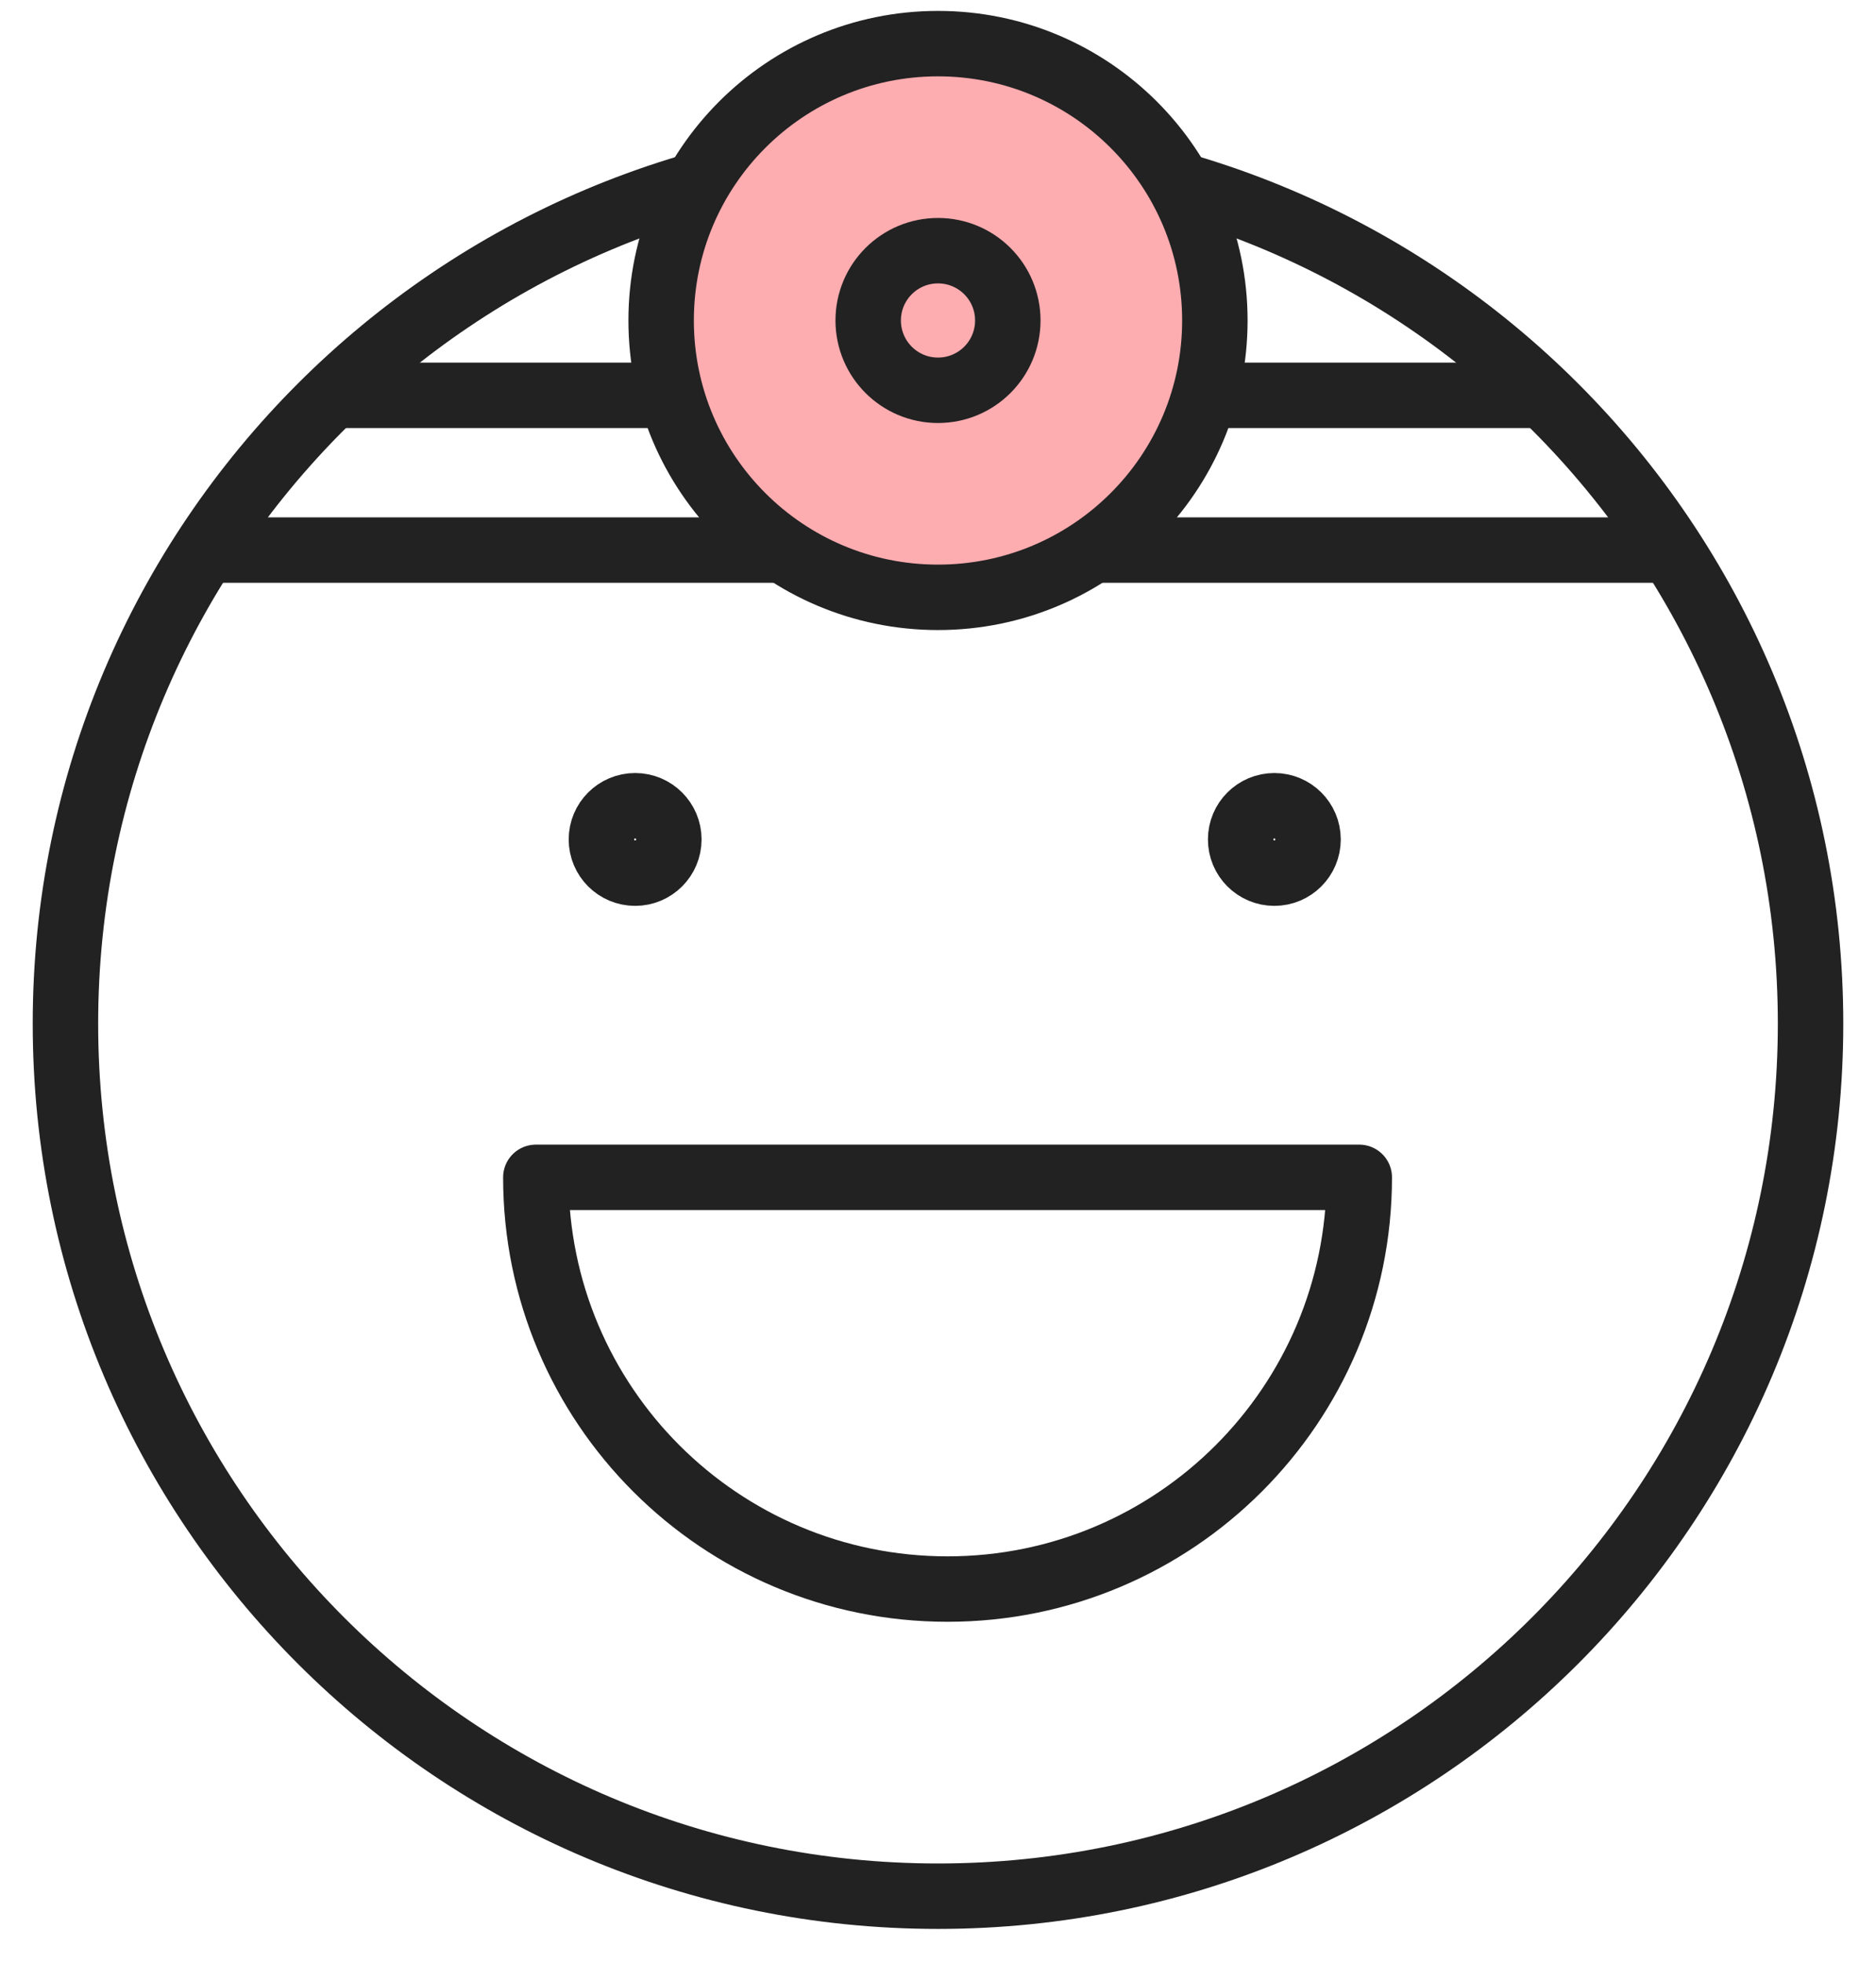
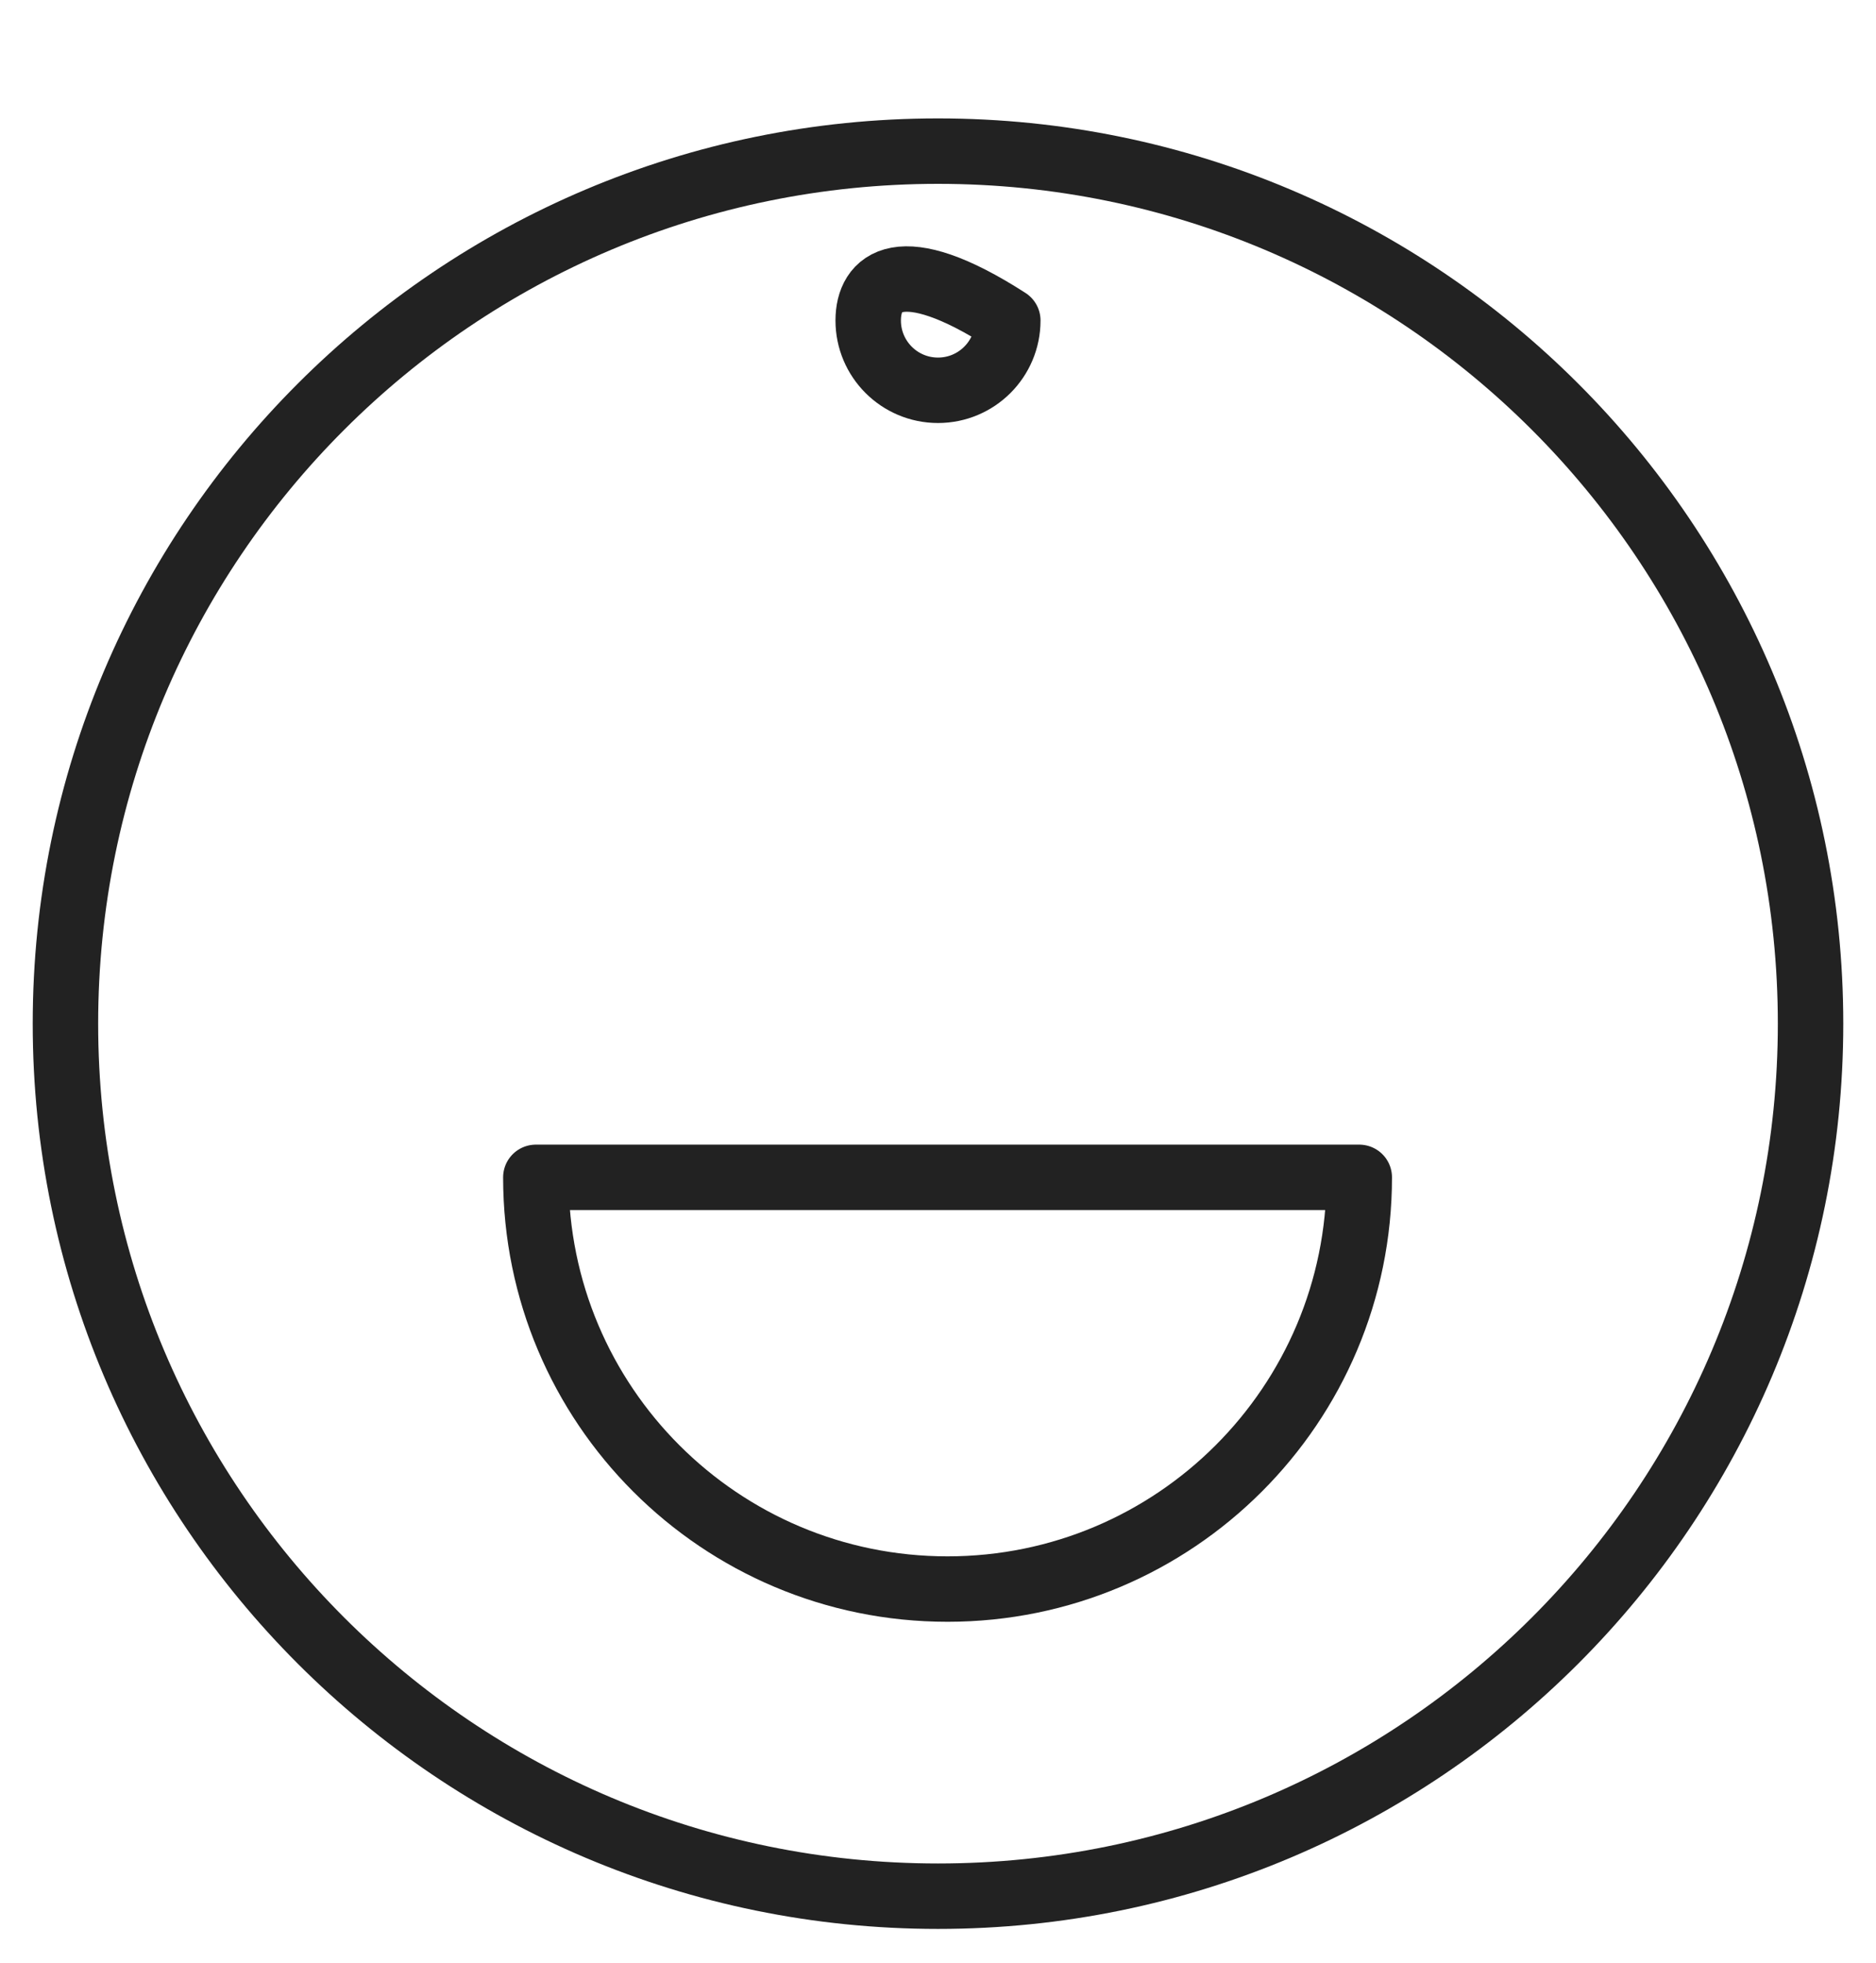
<svg xmlns="http://www.w3.org/2000/svg" width="43" height="45" viewBox="0 0 43 45" fill="none">
  <path d="M21.5 43.464C32.546 43.464 41.5 34.51 41.5 23.464C41.5 12.418 32.546 3.464 21.5 3.464C10.454 3.464 1.5 12.418 1.5 23.464C1.5 34.51 10.454 43.464 21.5 43.464Z" stroke="#222222" stroke-width="1.5" stroke-miterlimit="10" stroke-linecap="round" stroke-linejoin="round" />
  <path d="M31.156 26.987C31.156 32.196 26.934 36.424 21.719 36.424C16.505 36.424 12.282 32.202 12.282 26.987H31.156Z" stroke="#222222" stroke-width="1.5" stroke-miterlimit="10" stroke-linecap="round" stroke-linejoin="round" />
-   <path d="M14.558 20.014C14.985 20.014 15.331 19.668 15.331 19.241C15.331 18.815 14.985 18.469 14.558 18.469C14.131 18.469 13.785 18.815 13.785 19.241C13.785 19.668 14.131 20.014 14.558 20.014Z" stroke="#222222" stroke-width="1.5" stroke-miterlimit="10" stroke-linecap="round" stroke-linejoin="round" />
-   <path d="M29.21 20.014C29.636 20.014 29.982 19.668 29.982 19.241C29.982 18.815 29.636 18.469 29.21 18.469C28.783 18.469 28.437 18.815 28.437 19.241C28.437 19.668 28.783 20.014 29.21 20.014Z" stroke="#222222" stroke-width="1.5" stroke-miterlimit="10" stroke-linecap="round" stroke-linejoin="round" />
-   <path d="M38.105 12.609H4.883" stroke="#222222" stroke-width="1.5" stroke-miterlimit="10" stroke-linecap="round" stroke-linejoin="round" />
-   <path d="M7.694 9.062H35.324" stroke="#222222" stroke-width="1.5" stroke-miterlimit="10" stroke-linecap="round" stroke-linejoin="round" />
-   <path d="M21.5 13.692C25.005 13.692 27.846 10.851 27.846 7.346C27.846 3.841 25.005 1 21.5 1C17.995 1 15.154 3.841 15.154 7.346C15.154 10.851 17.995 13.692 21.5 13.692Z" fill="#FDACB0" stroke="#222222" stroke-width="1.5" stroke-miterlimit="10" stroke-linecap="round" stroke-linejoin="round" />
-   <path d="M21.5 8.946C22.384 8.946 23.1 8.23 23.1 7.346C23.1 6.462 22.384 5.746 21.5 5.746C20.616 5.746 19.9 6.462 19.9 7.346C19.9 8.23 20.616 8.946 21.5 8.946Z" stroke="#222222" stroke-width="1.5" stroke-miterlimit="10" stroke-linecap="round" stroke-linejoin="round" />
+   <path d="M21.5 8.946C22.384 8.946 23.1 8.23 23.1 7.346C20.616 5.746 19.9 6.462 19.9 7.346C19.9 8.23 20.616 8.946 21.5 8.946Z" stroke="#222222" stroke-width="1.5" stroke-miterlimit="10" stroke-linecap="round" stroke-linejoin="round" />
</svg>